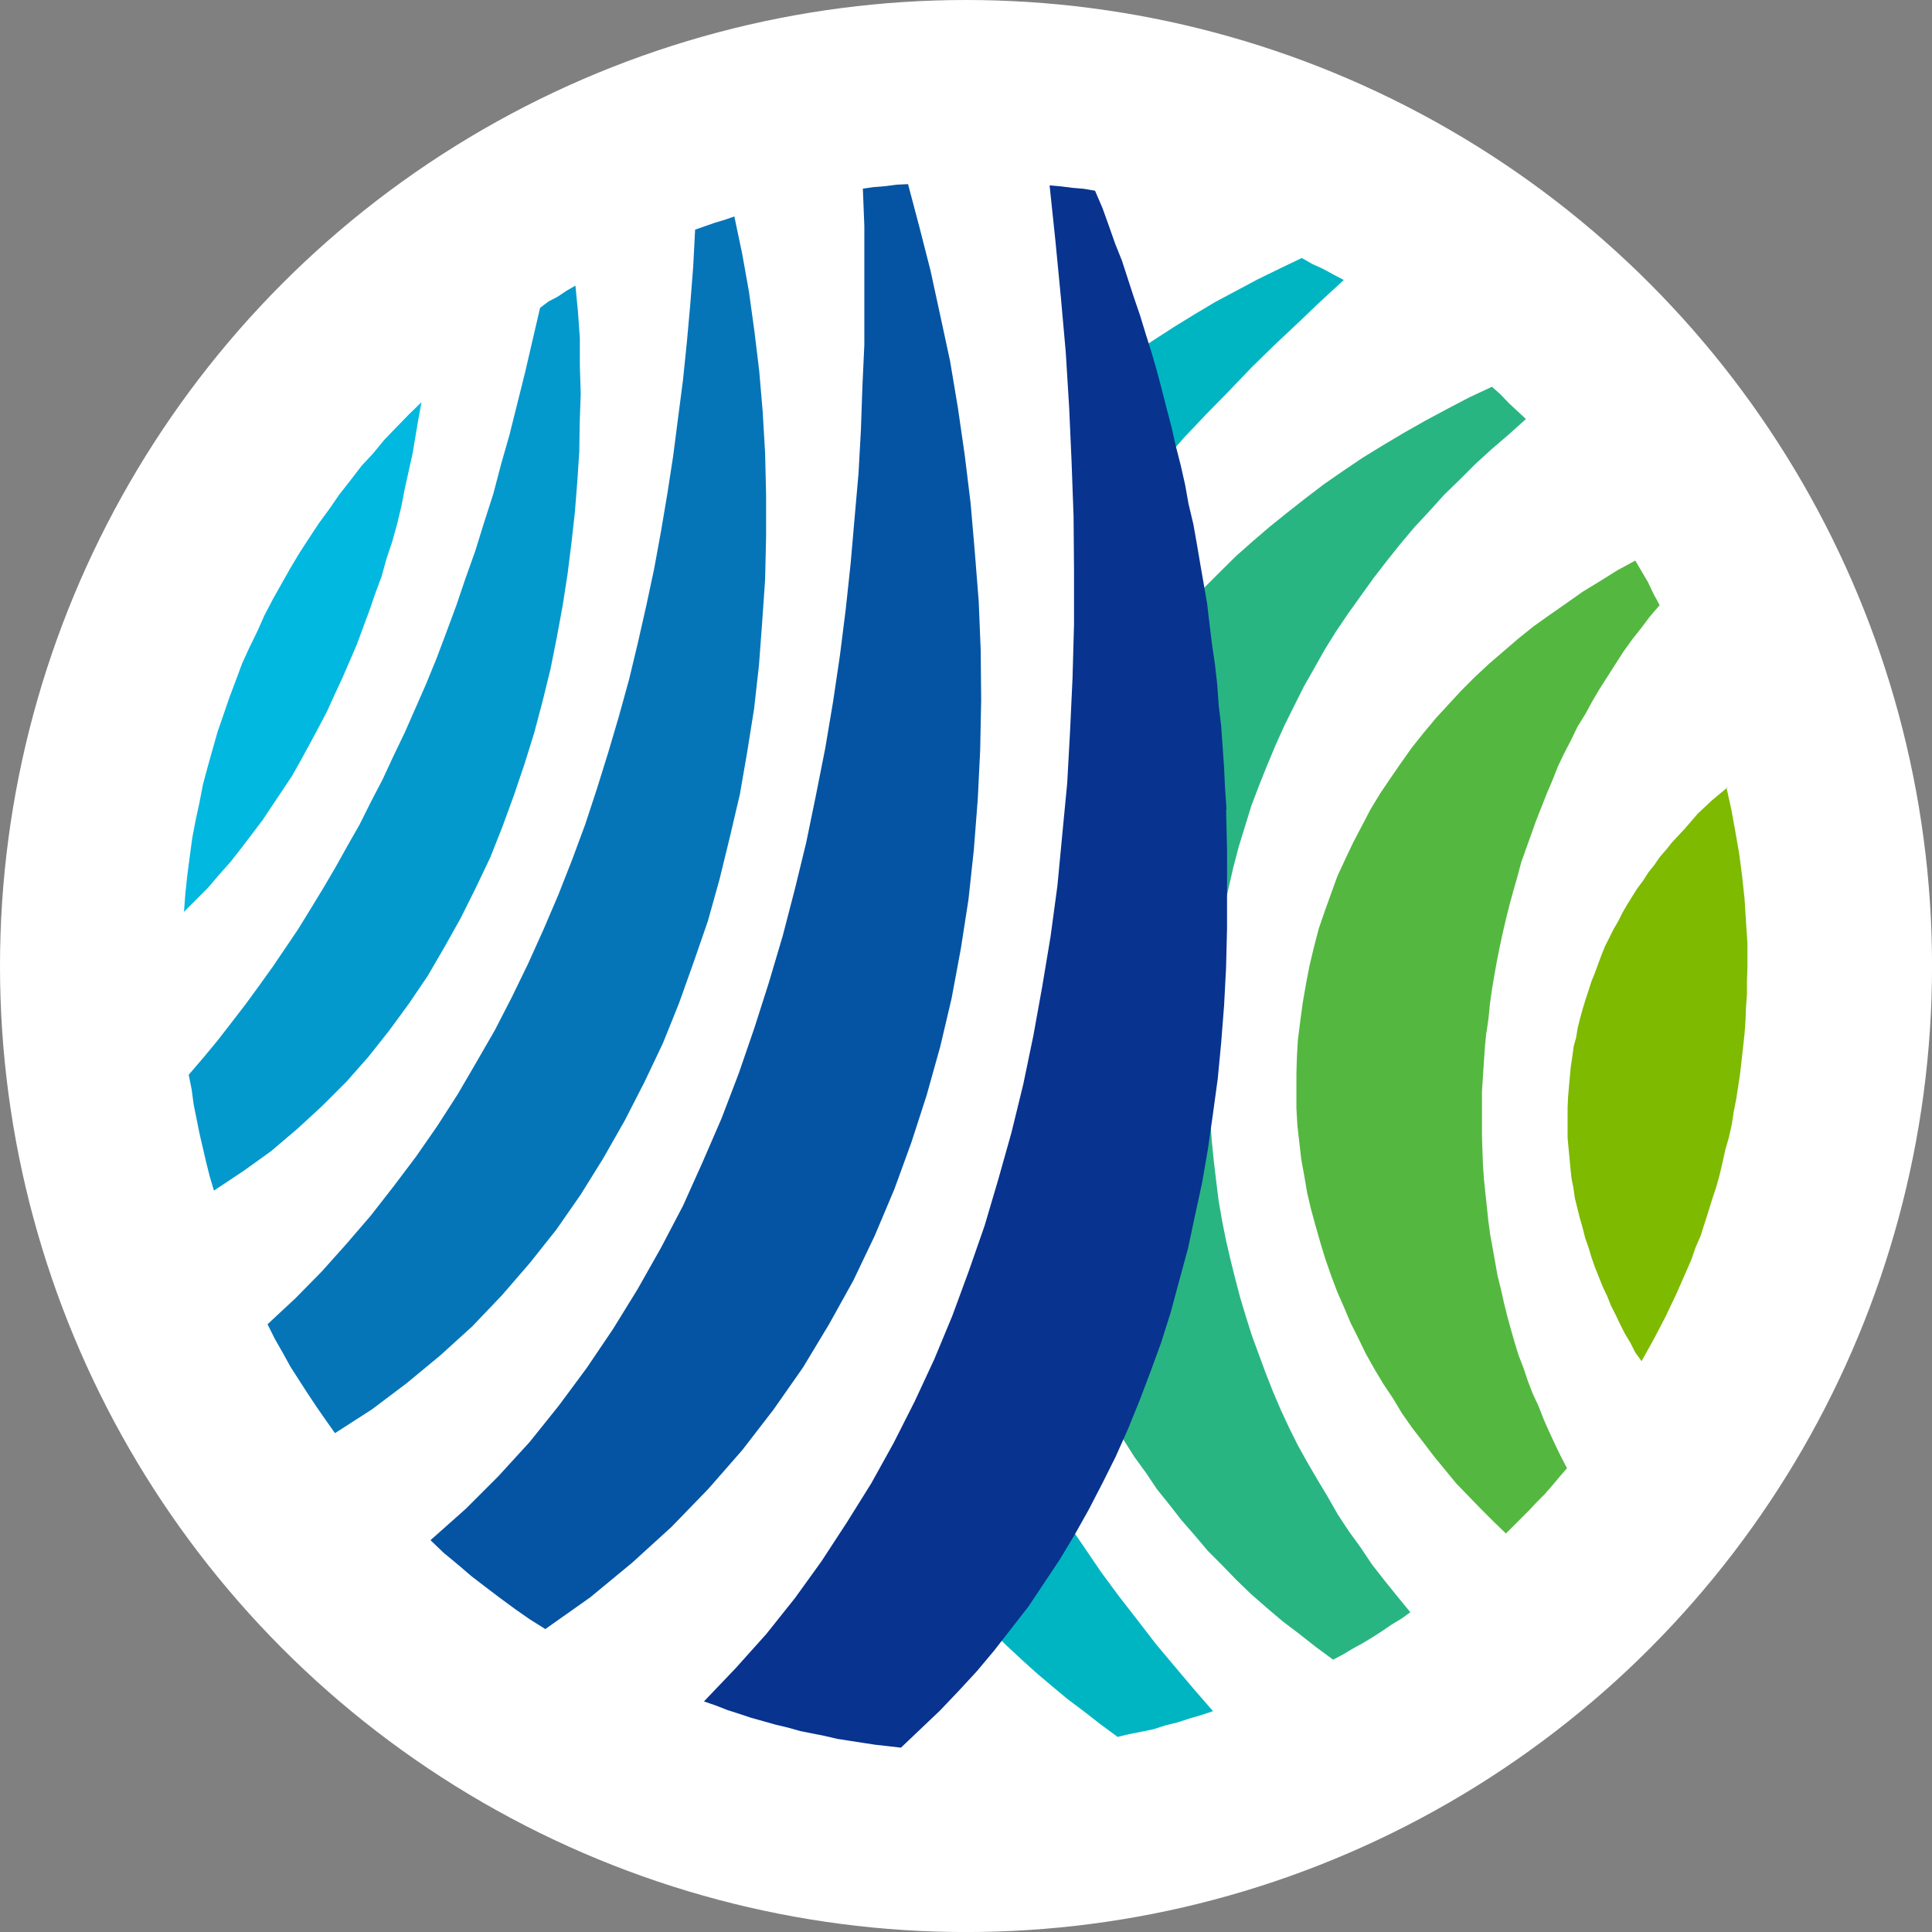
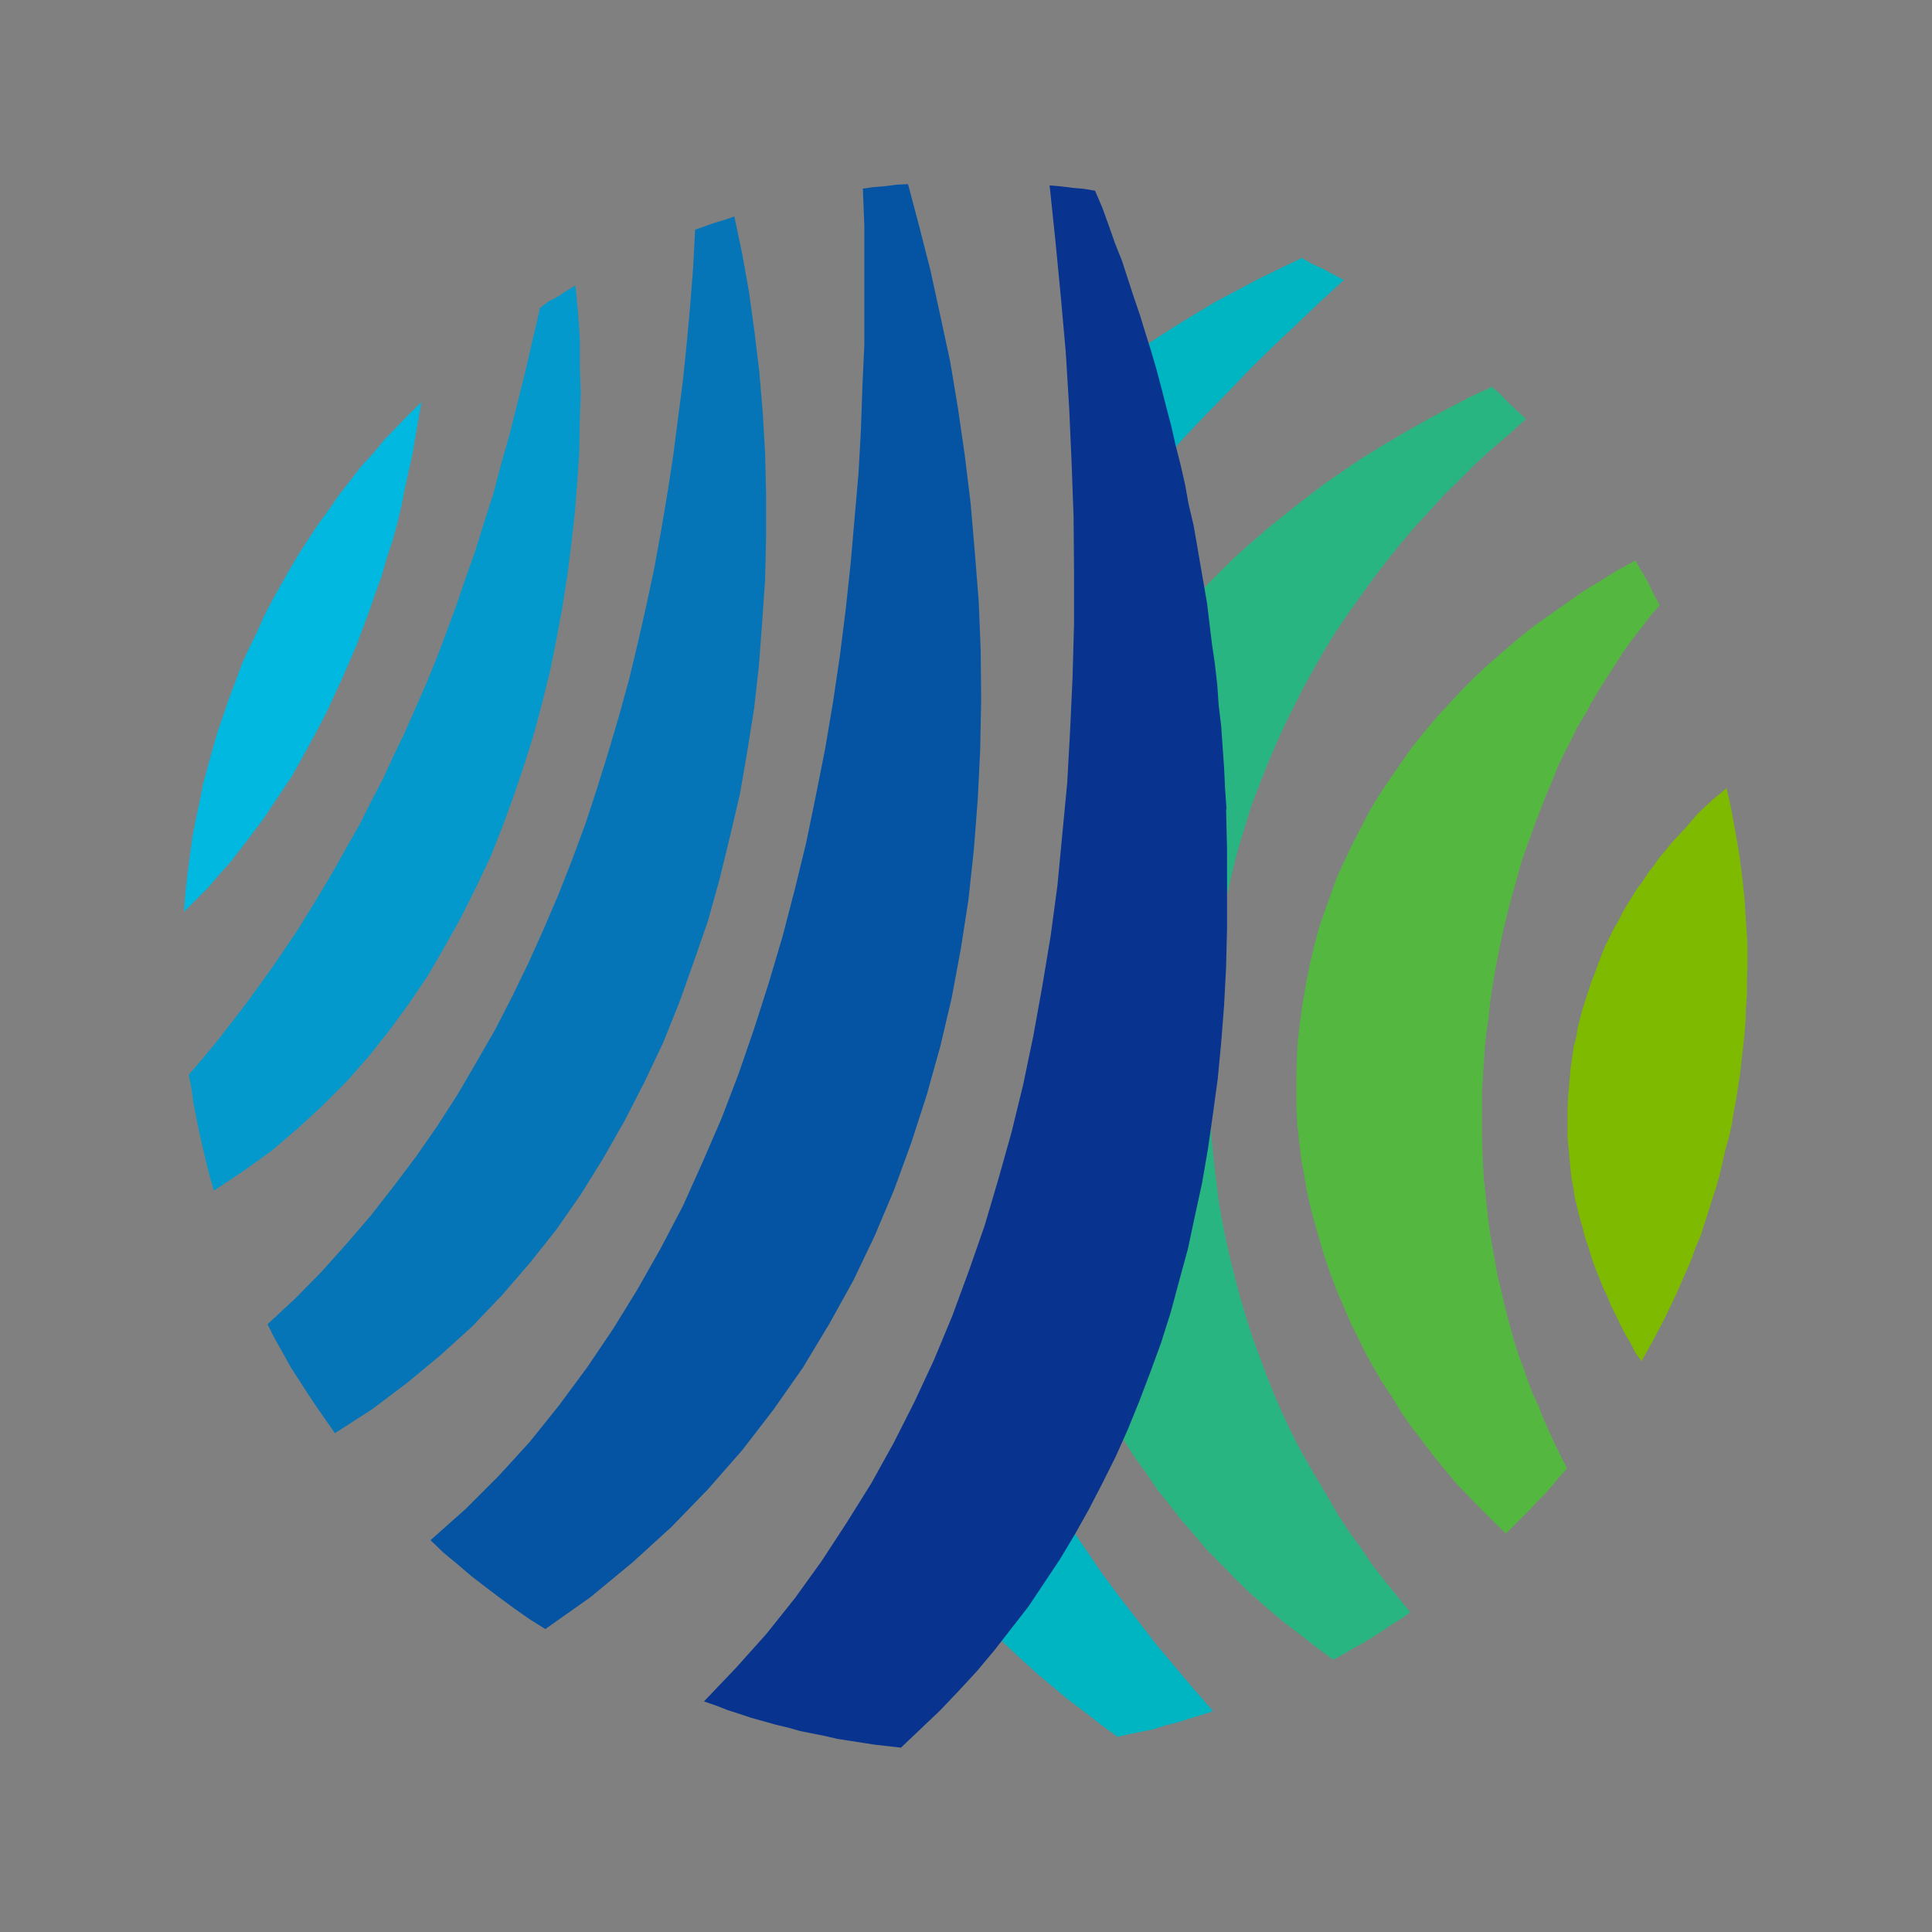
<svg xmlns="http://www.w3.org/2000/svg" id="BACKGROUND" viewBox="0 0 459.57 459.57">
  <rect x="0" y="0" width="459.57" height="459.57" fill="#808080" stroke="none" />
  <defs>
    <style>.cls-1{fill:#fff;}.cls-2{fill:#29b582;}.cls-3{fill:#00b5c2;}.cls-4{fill:#7dba00;}.cls-5{fill:#54b840;}.cls-6{fill:#00b8e0;}.cls-7{fill:#0399cc;}.cls-8{fill:#08338f;}.cls-9{fill:#0554a3;}.cls-10{fill:#0575b8;}</style>
  </defs>
-   <circle class="cls-1" cx="229.79" cy="229.79" r="229.79" />
  <path class="cls-2" d="M362.92,99.62l-2-1.86-2-1.86-2-2.09L354.89,92l-5.46,2.56L344.2,97.3,339,100.09l-5.11,2.9L329,105.9l-4.89,3-4.65,3.14-4.53,3.14-4.42,3.37-4.3,3.38L302,125.32l-4.07,3.49L294,132.29,290.25,136l-3.72,3.72L283,143.57l.93,5.93.7,6.05.69,6.16.7,6.16.58,6,.35,6.16.58,6.28.24,6.16L288,198v5.35l.23,5.34v5.24l-.12,5.23v5.11l-.23,5-.23,5.12-.23,5-.47,4.88-.35,4.89-.46,4.76-.58,4.77-.58,4.77-.7,4.65-.7,4.53-.7,4.65-.81,4.42-.82,4.42-.93,4.3-1,4.42-.93,4.19-1.16,4.3-1.17,4.07-1.16,4.18-1.28,4.07-1.28,4L271,323.44l-1.4,4.07L268,331.23l-1.4,3.84-1.62,3.6,2.44,4.07,2.44,3.84,2.79,3.84,2.56,3.83,2.91,3.61,2.9,3.72,3.14,3.6,3.14,3.72,3.37,3.38,3.37,3.48,3.49,3.38,3.72,3.25,3.84,3.26,3.95,3,4,3.14,4.07,3,2.44-1.28,2.32-1.39,2.33-1.28,2.32-1.4,2.33-1.51,2.21-1.51,2.32-1.39,2.1-1.52-3.14-3.83-3-3.72-3-3.84-2.67-4-2.79-3.84-2.68-4.07-2.32-4.07-2.44-4.07L311.06,348l-2.33-4.19-2.09-4.19-2-4.3L302.8,331l-1.74-4.42-1.63-4.42-1.62-4.41-1.4-4.42-1.4-4.65-1.16-4.42-1.16-4.65-1.05-4.54-.93-4.65-.81-4.65-.58-4.65-.58-4.88-.47-4.65-.35-4.77-.35-4.88V247.4l.24-5,.34-5.23.59-5.23.69-5.23.82-5.12.81-5.12,1.16-5.11,1.17-5.12,1.28-4.88,1.51-4.88,1.51-4.89,1.86-4.88,1.86-4.65,2-4.77,2.09-4.65L307.8,168l2.33-4.65,2.44-4.3,2.56-4.54,2.67-4.3,2.91-4.3,3-4.19,3-4.18,3.14-4.07,3.25-4.07,3.37-4L340,121.6l3.61-4,3.6-3.48,3.84-3.84,3.83-3.49,4.07-3.49,4-3.6Z" />
  <path class="cls-3" d="M319.66,66.6l-2.44-1.28-2.56-1.39-2.55-1.16-2.45-1.4-5.34,2.56-5.24,2.56-5,2.67-5,2.67-4.88,2.91-4.88,3-4.65,3-4.77,3.14.93,3.14.93,3.25.81,3.14.93,3.26.82,3.25.7,3.26.81,3.25.81,3.37,5.12-5.81L287,98.46l5.47-5.58,5.23-5.47,5.46-5.34,5.58-5.24,5.35-5.11Zm-54,346.6,2.91-.69,3-.59,2.79-.58,2.91-.93,2.79-.69,2.91-.94,2.79-.81,2.79-.93L284,401.81l-4.42-5.23L274.9,391l-4.3-5.59-4.42-5.69-4.3-5.82-4.07-6-4.07-5.93-2.09,3.49-2.1,3.48-2.09,3.38-2.21,3.37L243,378.9,240.72,382l-2.21,3.14-2.33,3.14,3.37,3.26,3.49,3.25,3.61,3.26,3.72,3.14,3.6,3,4,3,3.84,3,3.95,2.9Z" />
  <path class="cls-4" d="M410.94,187.29l-3.61,3-3.49,3.26-3,3.49-3.14,3.37-1.39,1.74-1.52,1.75-1.27,1.86-1.4,1.74-1.28,2-1.39,1.86-1.17,1.86-1.16,1.86-1.16,2-1.05,2.09L383.84,221l-1,2-1.05,2.09-.81,2-.82,2.21-.81,2.21-.81,2-.7,2.21-.7,2.09-.7,2.33-.58,2.09-.58,2.33-.35,2.2-.58,2.1-.35,2.56-.35,2.32-.23,2.44-.23,2.56L373,261l-.11,2.44v7.21l.23,2.55.23,2.33.23,2.44.24,2.33.46,2.32.35,2.44.58,2.33.58,2.32.7,2.45.58,2.32.82,2.33.69,2.32.82,2.33.93,2.32.93,2.33,1,2.09.93,2.33,1.17,2.32,1,2.1,1.17,2.32,1.27,2.09,1.17,2.33,1.51,2.09,2.91-5.23,2.79-5.35,1.27-2.67,1.28-2.68,1.17-2.67,1.28-2.91,1.16-2.67,1-2.91,1.17-2.67.93-2.91.93-2.91.93-3,.93-2.79.81-2.91.7-3,.7-3.14.81-2.79.7-3.14.46-3,.59-3,.46-3,.47-3.14.34-3,.35-3.14.35-3.14.23-3.14.12-3.14.23-3.25v-3.14l.12-3.26V224.5l-.35-5.35-.35-5.47-.58-5.34-.7-5.35-.93-5.35-.93-5.12-1.16-5.23Z" />
  <path class="cls-5" d="M353.61,245.54l.47-3.37.35-3.49.46-3.25.58-3.49.59-3.26.69-3.49.7-3.25.82-3.49.81-3.25.93-3.38.93-3.25.93-3.49,1.16-3.26,1.17-3.25,1.16-3.26,1.28-3.25,1.28-3.26,1.39-3.25,1.28-3.26,1.51-3.14,1.63-3.14,1.51-3.14,1.86-3,1.63-3,1.86-3.14,1.86-2.91,1.86-2.91,1.86-2.9,2.09-2.91,2.21-2.79,2-2.67,2.32-2.68-1.51-2.79L392,138.46l-1.51-2.56L389,133.34l-4.3,2.33-4.07,2.55-4.19,2.56-3.95,2.79-3.84,2.68L364.78,149l-3.61,2.9-3.49,3-3.48,3-3.38,3.14-3.25,3.26-3,3.25-3,3.26-2.9,3.48-2.79,3.49-2.56,3.61-2.56,3.72-2.44,3.6-2.33,3.84-2,3.84-2.1,4L320,204.38l-1.86,4-1.51,4.18-1.51,4.19-1.4,4.07-1.16,4.41-1.05,4.42-.81,4.19-.81,4.65-.58,4.3-.59,4.65-.23,4.19-.11,3.83v8.14l.23,4.07.46,4.07.47,4.07.7,3.84.69,4.07.93,3.95,1.05,3.84,1.16,4.07,1.17,3.83,1.39,4,1.4,3.72,1.62,3.72,1.63,3.84,1.86,3.72,1.75,3.6,2.09,3.72,2.09,3.49,2.33,3.49,2.09,3.49,2.44,3.48L338.5,343l2.56,3.37,2.67,3.25,2.68,3.26,2.9,3,2.91,3,3,3,3,2.9,1.86-1.86,1.86-1.86,1.86-1.86,1.86-2,1.86-1.86,1.74-2,1.75-2.09,1.74-2-1.51-2.91-1.4-2.9-1.39-3-1.28-2.9-1.16-3-1.4-3-1.16-3-1.05-3.14-1.16-3-.93-3-.93-3.25-.82-3-.81-3.25-.7-3.14-.81-3.26-.58-3.25-.58-3.26-.59-3.25-.46-3.37-.35-3.38-.35-3.25-.35-3.37-.23-3.49-.12-3.26-.11-3.49V259.61l.23-3.49.23-3.49.24-3.6.34-3.49Z" />
  <path class="cls-6" d="M100.26,95.67l-3,2.91-2.91,3-2.9,3-2.68,3.26-2.79,3-2.67,3.49-2.56,3.25L78.4,121l-2.55,3.48L73.52,128l-2.33,3.61-2.09,3.49L67,138.81l-2.09,3.72-2,3.83L61.2,150.2,59.34,154l-1.75,3.83-1.51,4.07-1.51,4L53.17,170,51.78,174l-1.16,4.07-1.17,4.18-1.16,4.3-.81,4.19-.93,4.3-.82,4.3-.58,4.3-.58,4.42-.47,4.42-.34,4.42,2.79-2.79,2.9-2.91,2.68-3.14,2.67-3,2.56-3.26,2.56-3.37,2.55-3.37,2.33-3.49,2.33-3.49,2.32-3.48,2.09-3.72,2.1-3.84,2-3.72,2.1-4,1.74-3.83,1.86-4,1.74-4,1.75-4.07,1.51-4.07,1.51-4.07,1.4-4.07,1.51-4.07,1.16-4.18,1.4-4.19,1.16-4.18,1-4.19.81-4.18.93-4.19.93-4.19.7-4.18.69-4.07Z" />
  <path class="cls-7" d="M136.77,68l-2,1.16-2.09,1.4-2.21,1.16-2,1.51L126.66,81l-1.75,7.56L123.05,96l-1.86,7.44-2,7-1.86,7.09-2.21,6.86-2.09,6.74-2.32,6.51-2.21,6.51-2.33,6.28-2.32,6.17-2.45,6-2.55,5.81-2.56,5.82-2.68,5.58L91,185.43l-2.79,5.35-2.67,5.35-2.91,5.11-2.79,5-3,5.12-2.91,4.77-3,4.88-3.14,4.65-3,4.42-3.25,4.53-3.14,4.3L55,243.33l-3.25,4.19-3.37,4.07-3.49,4.07.7,3.49.46,3.48.7,3.49.7,3.49.81,3.49.81,3.49.82,3.25,1,3.37,7-4.65,6.63-4.76,6.28-5.35,5.81-5.35,5.81-5.81,5.24-5.93,4.88-6.17,4.77-6.51,4.41-6.51,4.07-7,3.84-6.86,3.49-7,3.49-7.33,2.9-7.32,2.68-7.33,2.56-7.55,2.32-7.45,2-7.55,1.86-7.56,1.51-7.56,1.39-7.56L135,136.6l.93-7.44.81-7.21.58-7.33.47-7.09.11-7.09.24-6.75L137.93,87V80.44l-.46-6.4-.58-6Z" />
  <path class="cls-8" d="M291.76,192.64l-.35-5.12-.23-4.88-.35-5-.35-5-.58-4.77-.35-5L289,158l-.7-4.77-.58-4.76-.58-4.89-.82-4.76-.81-4.65-.81-4.77-.82-4.65-1.16-4.89-.81-4.53-1.05-4.65-1.16-4.54-1.05-4.65-1.16-4.41-1.16-4.54-1.17-4.42-1.28-4.42-1.39-4.41L271.18,75l-1.51-4.41-1.4-4.31L266.88,62l-1.63-4.07-1.51-4.3-1.51-4.19-1.75-4.07-2.67-.46-2.68-.23-2.79-.35-2.67-.23,1.39,13.25,1.28,13.26,1.17,13.13.81,13.14.58,13,.47,12.91.11,13v12.68l-.35,12.67-.58,12.56-.69,12.55-1.17,12.21-1.16,12.21-1.63,12.09-2,12-2.1,11.63L243.39,258l-2.79,11.4-3.14,11.16-3.25,11-3.73,10.7L226.53,313l-4.3,10.35-4.65,10-5,9.88-5.35,9.65-5.81,9.3-6,9.19-6.28,8.72-6.86,8.6L175,396.81l-7.55,7.91,2.9,1,2.68,1.05,2.9.93,2.79.93,2.91.81,2.91.82,2.9.69,2.91.82,2.91.58,2.91.58,3,.7,3,.46,3,.47,3,.46,3.14.35,3,.35,4.65-4.42,4.65-4.42,4.42-4.65,4.3-4.65,4.19-5,4.07-5.23,4.07-5.23,3.72-5.58,3.72-5.58,3.49-5.82,3.37-6,3.25-6.28,3.14-6.28,2.91-6.51,2.79-6.86,2.56-6.74,2.56-7,2.32-7.33,2-7.44,2.09-7.67,1.63-7.67,1.74-8,1.4-8.14,1.16-8.13,1.16-8.49.82-8.61.69-8.83.47-9,.23-9.3V202.06l-.23-9.65Z" />
  <path class="cls-9" d="M215.83,43.81l-2.55.12-2.68.35-2.79.23-2.56.35.35,8.84V82.07L205.14,92l-.35,10.23-.58,10.47-.93,10.58-.93,10.69-1.17,10.93-1.39,11.05-1.63,11L196.3,178l-2.21,11.16-2.32,11.28-2.68,11-2.9,11.17-3.26,11-3.49,10.93-3.72,10.81L171.65,266l-4.53,10.46-4.65,10.35-5.24,10-5.58,9.88-5.81,9.42-6.28,9.3-6.63,8.95L126,343l-7.44,8.14-7.79,7.79-8.37,7.44,3.13,3,3.38,2.79,3.25,2.79,3.49,2.67,3.37,2.56,3.49,2.56,3.49,2.44,3.72,2.33,10.7-7.56,10-8.26,9.31-8.48,8.72-9,8.14-9.3L184,335.3l7-10,6.17-10.23,5.81-10.46,5.11-10.7,4.66-11.05,4.06-11.16,3.61-11.16,3.25-11.63,2.68-11.39,2.21-11.86L230.37,214l1.28-11.86.93-12,.58-11.75.23-11.86-.11-11.86-.47-11.62-.93-11.75-1-11.62-1.39-11.4-1.63-11.27L226,85.9l-2.33-10.81-2.32-10.7-2.67-10.46L216,43.81Z" />
  <path class="cls-10" d="M174.68,51.49l-2.33.81L170,53l-2.32.81-2.33.82-.46,8.83-.7,9-.81,9-.93,9.07-1.17,9-1.16,9-1.39,9-1.52,9-1.62,8.84L153.75,144l-2,8.83-2.09,8.72-2.44,8.84L144.68,179l-2.68,8.6-2.79,8.49-3.14,8.48-3.25,8.26L129.33,221l-3.72,8.25-3.84,7.91-4.07,7.91-4.42,7.67-4.41,7.56L104,267.87l-5,7.2-5.35,7.1-5.46,7-5.81,6.75-5.82,6.51-6.28,6.39L63.64,315l1.74,3.49,1.86,3.26,1.86,3.37,2.09,3.26,2.1,3.25,2.09,3.14,2.09,3,2.21,3.14,8.84-5.69L96.77,329l8-6.62,7.55-6.86,7-7.33,6.74-7.79,6.28-7.91,5.82-8.37,5.34-8.6,5.12-9,4.65-9.07,4.42-9.3,3.84-9.54,3.48-9.76,3.38-9.77,2.79-10,2.44-10L176,188.92l1.75-10.12,1.63-10.23,1.16-10.35L181.3,148l.7-10.11.23-10.24v-10l-.23-9.88-.58-9.88-.82-9.65-1.16-9.54-1.28-9.3-1.62-9.07Z" />
</svg>